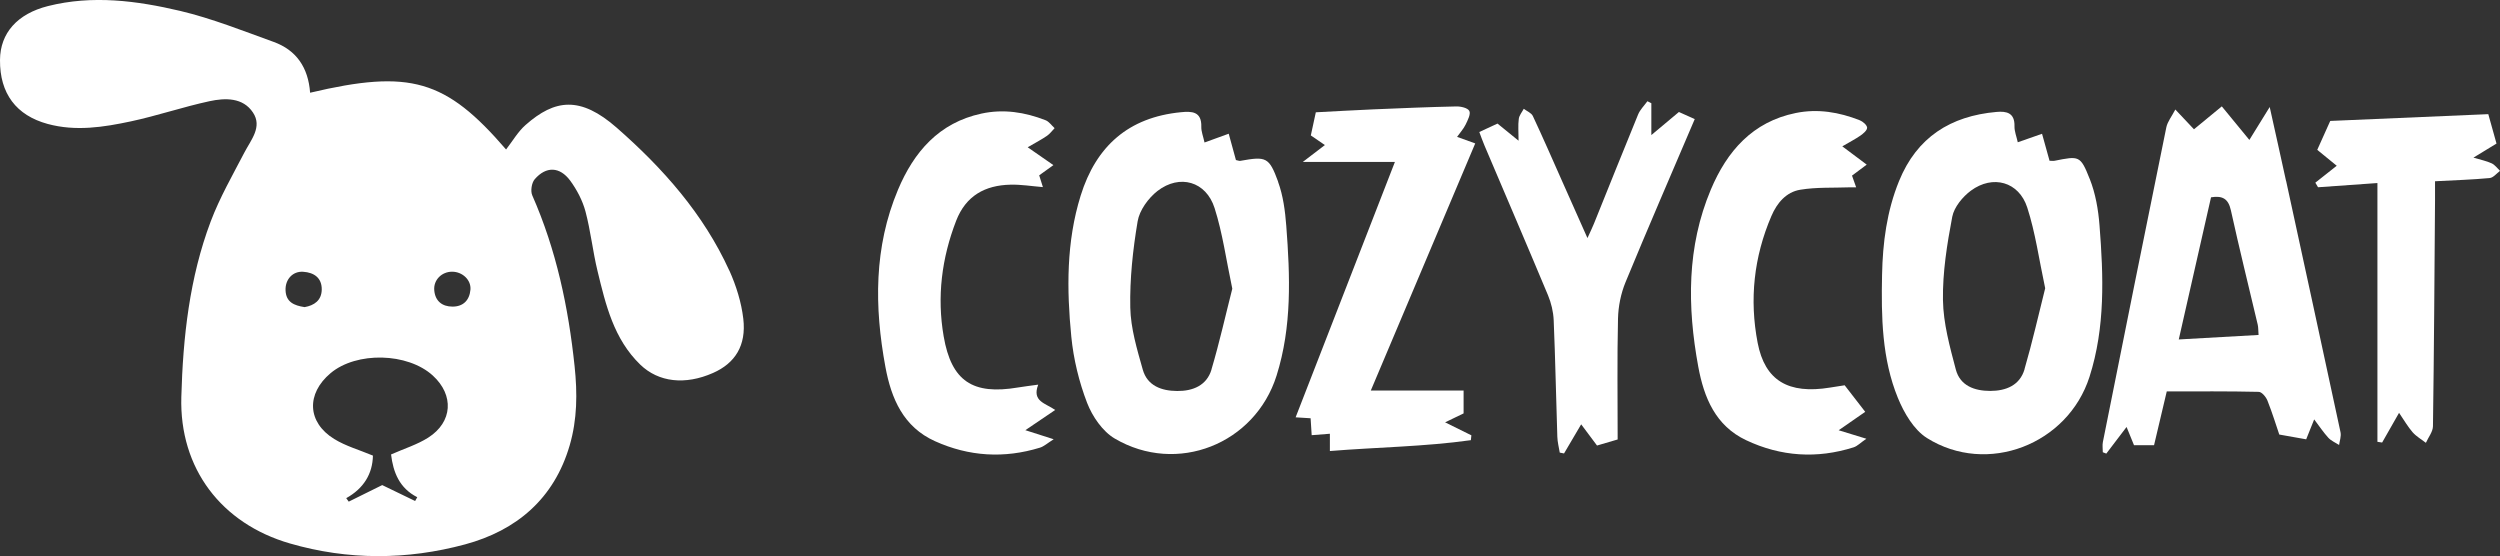
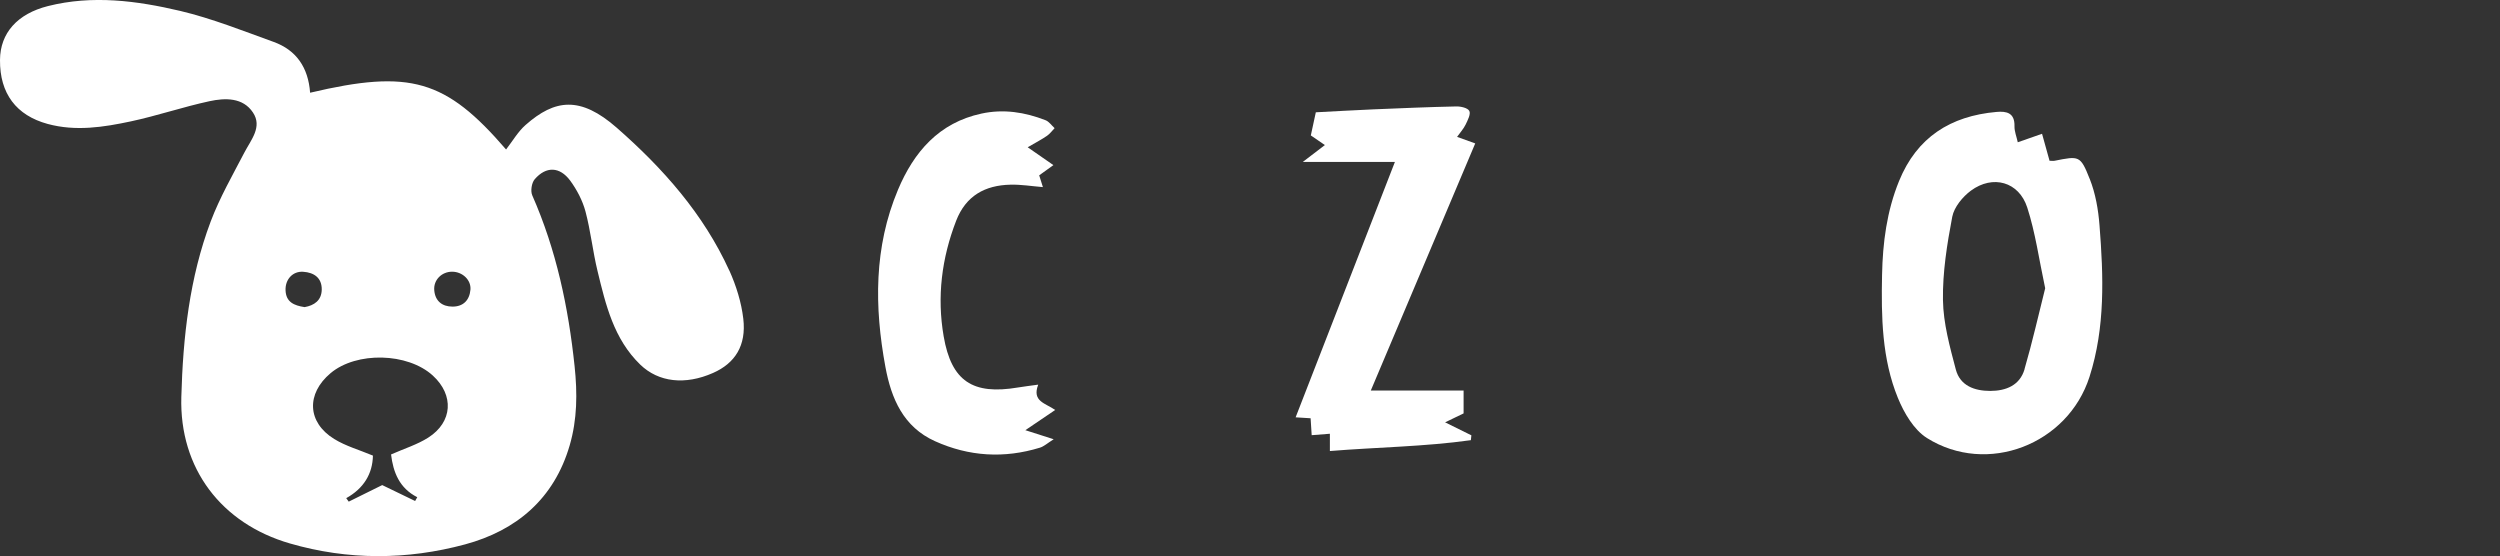
<svg xmlns="http://www.w3.org/2000/svg" id="Layer_2" viewBox="0 0 350.2 77.9">
  <rect x="0" y="0" width="350.2" height="77.9" fill="#333333" stroke="none" />
  <defs>
    <style>.cls-1{fill:#fff;stroke-width:0px;}</style>
  </defs>
  <g id="Layer_1-2">
    <path class="cls-1" d="M102.16,37.9c-3.61-7.93-9.28-14.32-15.76-20-5.12-4.49-8.68-4-12.77-.4-1.08.95-1.83,2.27-2.74,3.44-8.45-9.81-13.44-11.26-27.45-7.95-.26-3.54-1.93-5.97-5.11-7.12-4.32-1.56-8.63-3.28-13.08-4.34C19.17.1,12.96-.72,6.72.85,2.44,1.93.03,4.62,0,8.39c-.04,4.72,2.28,7.77,6.67,8.97,3.94,1.07,7.83.46,11.67-.36,3.69-.79,7.29-2.02,10.99-2.82,2.21-.48,4.71-.54,6.11,1.59,1.33,2-.27,3.8-1.21,5.6-1.65,3.17-3.45,6.31-4.71,9.64-2.98,7.9-3.89,16.23-4.12,24.58-.29,10.03,5.61,17.76,15.22,20.54,8.14,2.36,16.4,2.32,24.52.13,7.22-1.95,12.48-6.4,14.66-13.87,1.06-3.64,1.09-7.31.69-11.08-.87-8.27-2.56-16.29-5.93-23.94-.27-.61-.09-1.76.34-2.26,1.59-1.84,3.5-1.79,4.97.19.94,1.28,1.73,2.79,2.14,4.31.73,2.74,1.02,5.59,1.69,8.35,1.15,4.75,2.28,9.53,5.99,13.12,2.56,2.47,6.29,2.89,10.2,1.16,3.08-1.36,4.67-3.84,4.23-7.59-.27-2.31-1-4.64-1.96-6.77ZM40,40.67c-.06-1.54,1.01-2.7,2.47-2.6,1.52.1,2.62.85,2.6,2.49-.02,1.53-1.07,2.23-2.4,2.46-1.49-.22-2.61-.71-2.67-2.35ZM59.99,61.3c-1.55.99-3.39,1.55-5.21,2.36.3,2.48,1.15,4.71,3.67,5.99-.1.18-.2.36-.3.53-1.56-.75-3.11-1.5-4.61-2.23-1.55.77-3.12,1.55-4.69,2.32-.12-.16-.24-.33-.35-.49,2.45-1.36,3.69-3.41,3.74-5.96-1.91-.8-3.81-1.33-5.43-2.33-3.79-2.34-3.93-6.34-.5-9.22,3.64-3.05,10.79-2.88,14.32.34,2.99,2.73,2.79,6.5-.64,8.69ZM63.39,42.95c-1.45,0-2.44-.78-2.56-2.3-.12-1.44,1.05-2.59,2.5-2.59,1.45,0,2.68,1.16,2.57,2.51-.13,1.49-1.01,2.38-2.51,2.38Z" />
    <path class="cls-1" d="M292.72,25.05c-1.3-3.29-1.48-3.21-4.91-2.53-.19.04-.4,0-.71,0-.34-1.23-.68-2.45-1.05-3.78-1.21.42-2.28.8-3.4,1.19-.17-.8-.48-1.53-.46-2.25.05-1.88-1.11-2.13-2.53-2-6.42.57-11.14,3.54-13.64,9.68-1.72,4.22-2.29,8.63-2.38,13.14-.12,5.87-.03,11.75,2.22,17.25.86,2.1,2.24,4.46,4.07,5.61,8.44,5.29,19.74.9,22.77-8.58,2.22-6.95,1.96-14.09,1.4-21.21-.17-2.2-.56-4.47-1.37-6.51ZM283.6,51.72c-.66,2.26-2.6,3.04-4.81,3.04-2.19,0-4.22-.72-4.82-3-.84-3.19-1.75-6.47-1.8-9.72-.06-3.89.57-7.83,1.3-11.67.26-1.35,1.45-2.8,2.61-3.66,3.08-2.27,6.73-1.26,7.9,2.37,1.14,3.52,1.64,7.24,2.51,11.3-.92,3.65-1.79,7.53-2.9,11.34Z" />
-     <path class="cls-1" d="M179.04,25.45c-1.27-3.47-1.69-3.56-5.29-2.92-.18.03-.38-.07-.62-.11-.33-1.22-.66-2.41-1.01-3.69-1.25.45-2.27.82-3.39,1.23-.19-.88-.47-1.54-.45-2.2.06-2.17-1.35-2.19-2.86-2.04-7.32.71-11.88,4.74-14.04,11.68-2.02,6.49-1.96,13.15-1.31,19.78.31,3.13,1.08,6.31,2.21,9.25.74,1.91,2.16,3.99,3.87,5,8.72,5.13,19.65.77,22.67-8.81,2.17-6.89,1.9-13.95,1.36-21-.16-2.08-.44-4.22-1.15-6.16ZM169.71,51.76c-.67,2.24-2.61,3.03-4.81,3.01-2.18-.01-4.18-.72-4.82-2.99-.8-2.84-1.69-5.78-1.75-8.69-.08-4.03.36-8.11,1.03-12.09.26-1.55,1.5-3.25,2.78-4.25,3.12-2.4,6.81-1.34,8,2.4,1.12,3.51,1.62,7.23,2.48,11.29-.93,3.64-1.79,7.52-2.92,11.32Z" />
-     <path class="cls-1" d="M320.23,25.35c-.71-3.28-1.45-6.56-2.29-10.36-1.11,1.8-1.94,3.13-2.85,4.61-1.41-1.72-2.6-3.17-3.86-4.7-1.36,1.12-2.61,2.15-3.9,3.21-.82-.87-1.55-1.65-2.61-2.77-.5.97-1.09,1.69-1.26,2.49-3,14.69-5.95,29.39-8.89,44.09-.09.46-.01.95-.01,1.43.16.06.33.13.49.19.91-1.19,1.82-2.39,2.84-3.73.42,1.02.77,1.88,1.04,2.55h2.81c.55-2.32,1.13-4.81,1.78-7.53,4.34,0,8.61-.04,12.88.06.43,0,1.03.72,1.23,1.24.69,1.74,1.24,3.54,1.65,4.74,1.52.27,2.57.46,3.77.67.29-.73.66-1.64,1.12-2.79.76,1.01,1.32,1.85,1.99,2.58.4.43.99.67,1.5,1,.08-.59.32-1.22.2-1.78-2.52-11.74-5.07-23.47-7.62-35.2ZM305.2,47.56c1.55-6.83,3.03-13.35,4.52-19.92,1.59-.26,2.42.18,2.78,1.81,1.18,5.36,2.5,10.68,3.76,16.02.09.38.07.79.12,1.45-3.79.22-7.35.42-11.17.63Z" />
    <path class="cls-1" d="M204.11,19.17c.45-.63.91-1.13,1.2-1.73.29-.61.74-1.47.51-1.9-.22-.43-1.21-.65-1.85-.63-3.87.08-7.75.25-11.62.41-2.76.12-5.51.28-8.03.41-.26,1.19-.47,2.17-.7,3.24.57.39,1.23.84,1.97,1.35-.92.71-1.79,1.37-3.09,2.36h12.9c-4.66,11.98-9.26,23.81-13.91,35.78.92.06,1.5.09,2.1.13.06.87.1,1.59.15,2.37.89-.07,1.67-.13,2.55-.2v2.42c6.67-.54,13.25-.61,19.75-1.52.02-.23.05-.45.07-.68-1.16-.57-2.33-1.15-3.68-1.82,1.1-.53,1.95-.94,2.59-1.25v-3.2h-13c4.95-11.71,9.76-23.11,14.63-34.62-.94-.34-1.68-.61-2.55-.92Z" />
-     <path class="cls-1" d="M261.55,17.89c-.03-.38-.59-.86-1.03-1.04-2.89-1.14-5.88-1.65-8.97-1.02-6.06,1.23-9.63,5.36-11.89,10.71-3.38,8.03-3.32,16.39-1.77,24.81.8,4.35,2.42,8.3,6.72,10.32,4.85,2.29,9.92,2.62,15.05.99.53-.17.96-.64,1.78-1.2-1.51-.46-2.53-.78-3.88-1.19,1.52-1.06,2.77-1.92,3.72-2.58-.94-1.22-1.79-2.32-2.88-3.72-.32.05-1.18.18-2.04.32-5.85.96-9.13-.97-10.15-6.27-1.17-6.08-.53-12.02,1.92-17.74.79-1.86,2.08-3.37,4.04-3.7,2.29-.38,4.66-.25,6.99-.34.24,0,.48,0,.85,0-.24-.66-.41-1.15-.58-1.64.57-.42,1.07-.8,2.06-1.54-1.23-.92-2.25-1.69-3.42-2.56,1.04-.61,1.82-1.01,2.53-1.5.4-.28.96-.75.94-1.1Z" />
    <path class="cls-1" d="M145.43,53.88c-1.14.16-1.99.26-2.84.4-6.34,1.07-9.32-.89-10.4-7.16-.96-5.54-.28-10.95,1.75-16.2,1.36-3.5,4.04-4.97,7.6-5.05,1.47-.04,2.95.21,4.55.34-.19-.6-.36-1.14-.52-1.65.57-.41,1.04-.74,1.99-1.43-1.25-.87-2.31-1.6-3.6-2.5,1.24-.73,2.01-1.12,2.71-1.61.41-.28.71-.71,1.06-1.07-.42-.38-.78-.92-1.27-1.11-2.9-1.13-5.88-1.6-8.97-.93-5.97,1.28-9.48,5.39-11.7,10.67-3.38,8.04-3.32,16.41-1.76,24.83.82,4.44,2.52,8.4,6.94,10.39,4.76,2.15,9.69,2.45,14.7.91.56-.17,1.04-.62,1.93-1.18-1.54-.49-2.6-.83-3.97-1.27,1.49-1.01,2.78-1.88,4.18-2.83-1.37-.97-3.28-1.19-2.38-3.54Z" />
-     <path class="cls-1" d="M235.18,15.69c-1.24,1.04-2.42,2.02-3.86,3.23v-4.46c-.18-.09-.37-.19-.55-.28-.45.62-1.03,1.18-1.31,1.87-2.09,5.08-4.12,10.19-6.18,15.28-.24.58-.51,1.15-.91,2.02-1.3-2.92-2.43-5.46-3.56-8-1.35-3.04-2.68-6.09-4.09-9.1-.21-.44-.84-.68-1.27-1.01-.25.47-.64.92-.7,1.42-.12.88-.03,1.79-.03,3.05-1.28-1.04-2.17-1.76-2.95-2.4-.9.42-1.66.76-2.55,1.18.24.64.46,1.27.72,1.88,2.97,6.99,5.97,13.97,8.9,20.98.46,1.1.75,2.33.8,3.51.23,5.43.33,10.87.51,16.31.02.75.22,1.49.34,2.23.2.04.4.08.6.12.78-1.33,1.56-2.65,2.4-4.08.82,1.09,1.54,2.06,2.22,2.97.98-.29,1.86-.55,2.89-.85,0-5.67-.08-11.31.05-16.94.04-1.7.4-3.5,1.05-5.08,3.15-7.64,6.45-15.23,9.7-22.86-.81-.36-1.51-.67-2.19-.98Z" />
-     <path class="cls-1" d="M350.2,23.93c-.38-.36-.71-.84-1.17-1.05-.71-.33-1.51-.49-2.55-.8,1.35-.82,2.43-1.49,3.23-1.97-.38-1.36-.72-2.58-1.15-4.12-7.24.31-14.94.64-22.14.95-.7,1.55-1.24,2.76-1.82,4.05.88.72,1.79,1.46,2.73,2.23-1.09.86-2.05,1.62-3,2.37.13.21.26.42.38.64,2.61-.19,5.22-.37,8.32-.59v36.25l.66.1c.75-1.32,1.5-2.64,2.37-4.16.73,1.07,1.24,1.96,1.9,2.72.52.59,1.23.99,1.86,1.48.34-.77.98-1.55.99-2.32.15-10.54.21-21.09.29-31.63,0-.85,0-1.71,0-2.69,2.79-.15,5.23-.22,7.66-.45.51-.05.96-.65,1.44-1Z" />
  </g>
</svg>